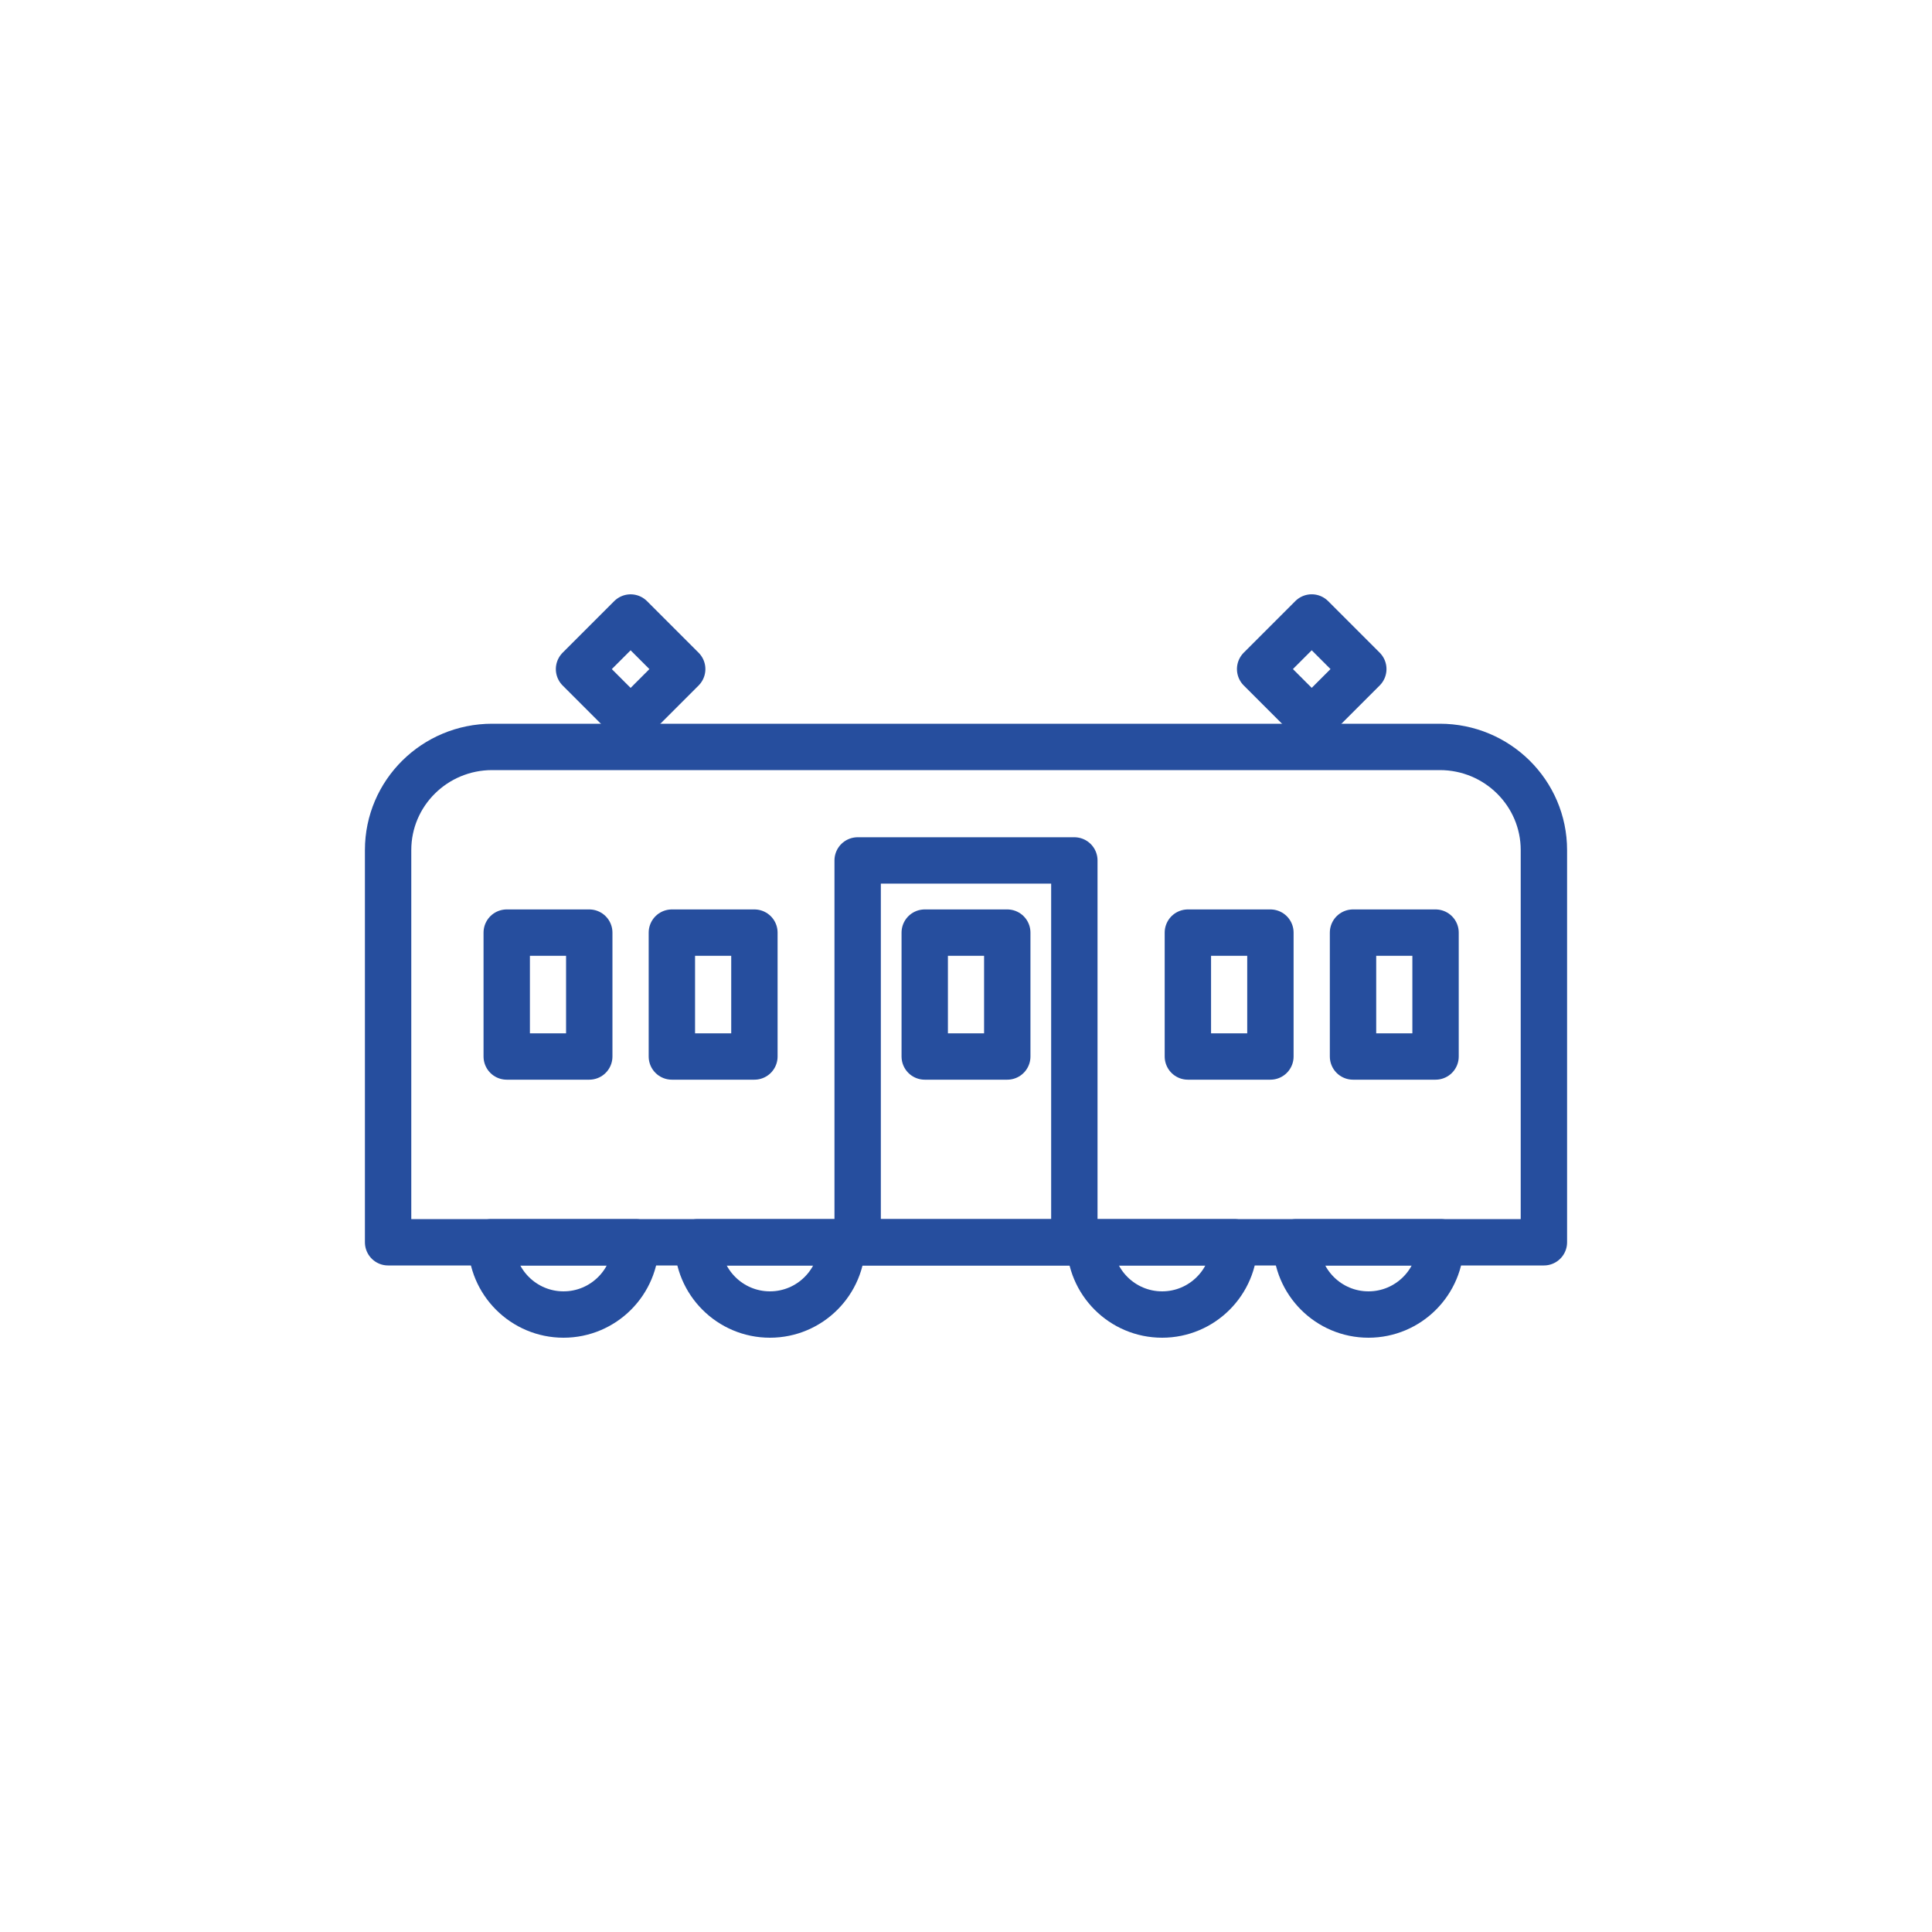
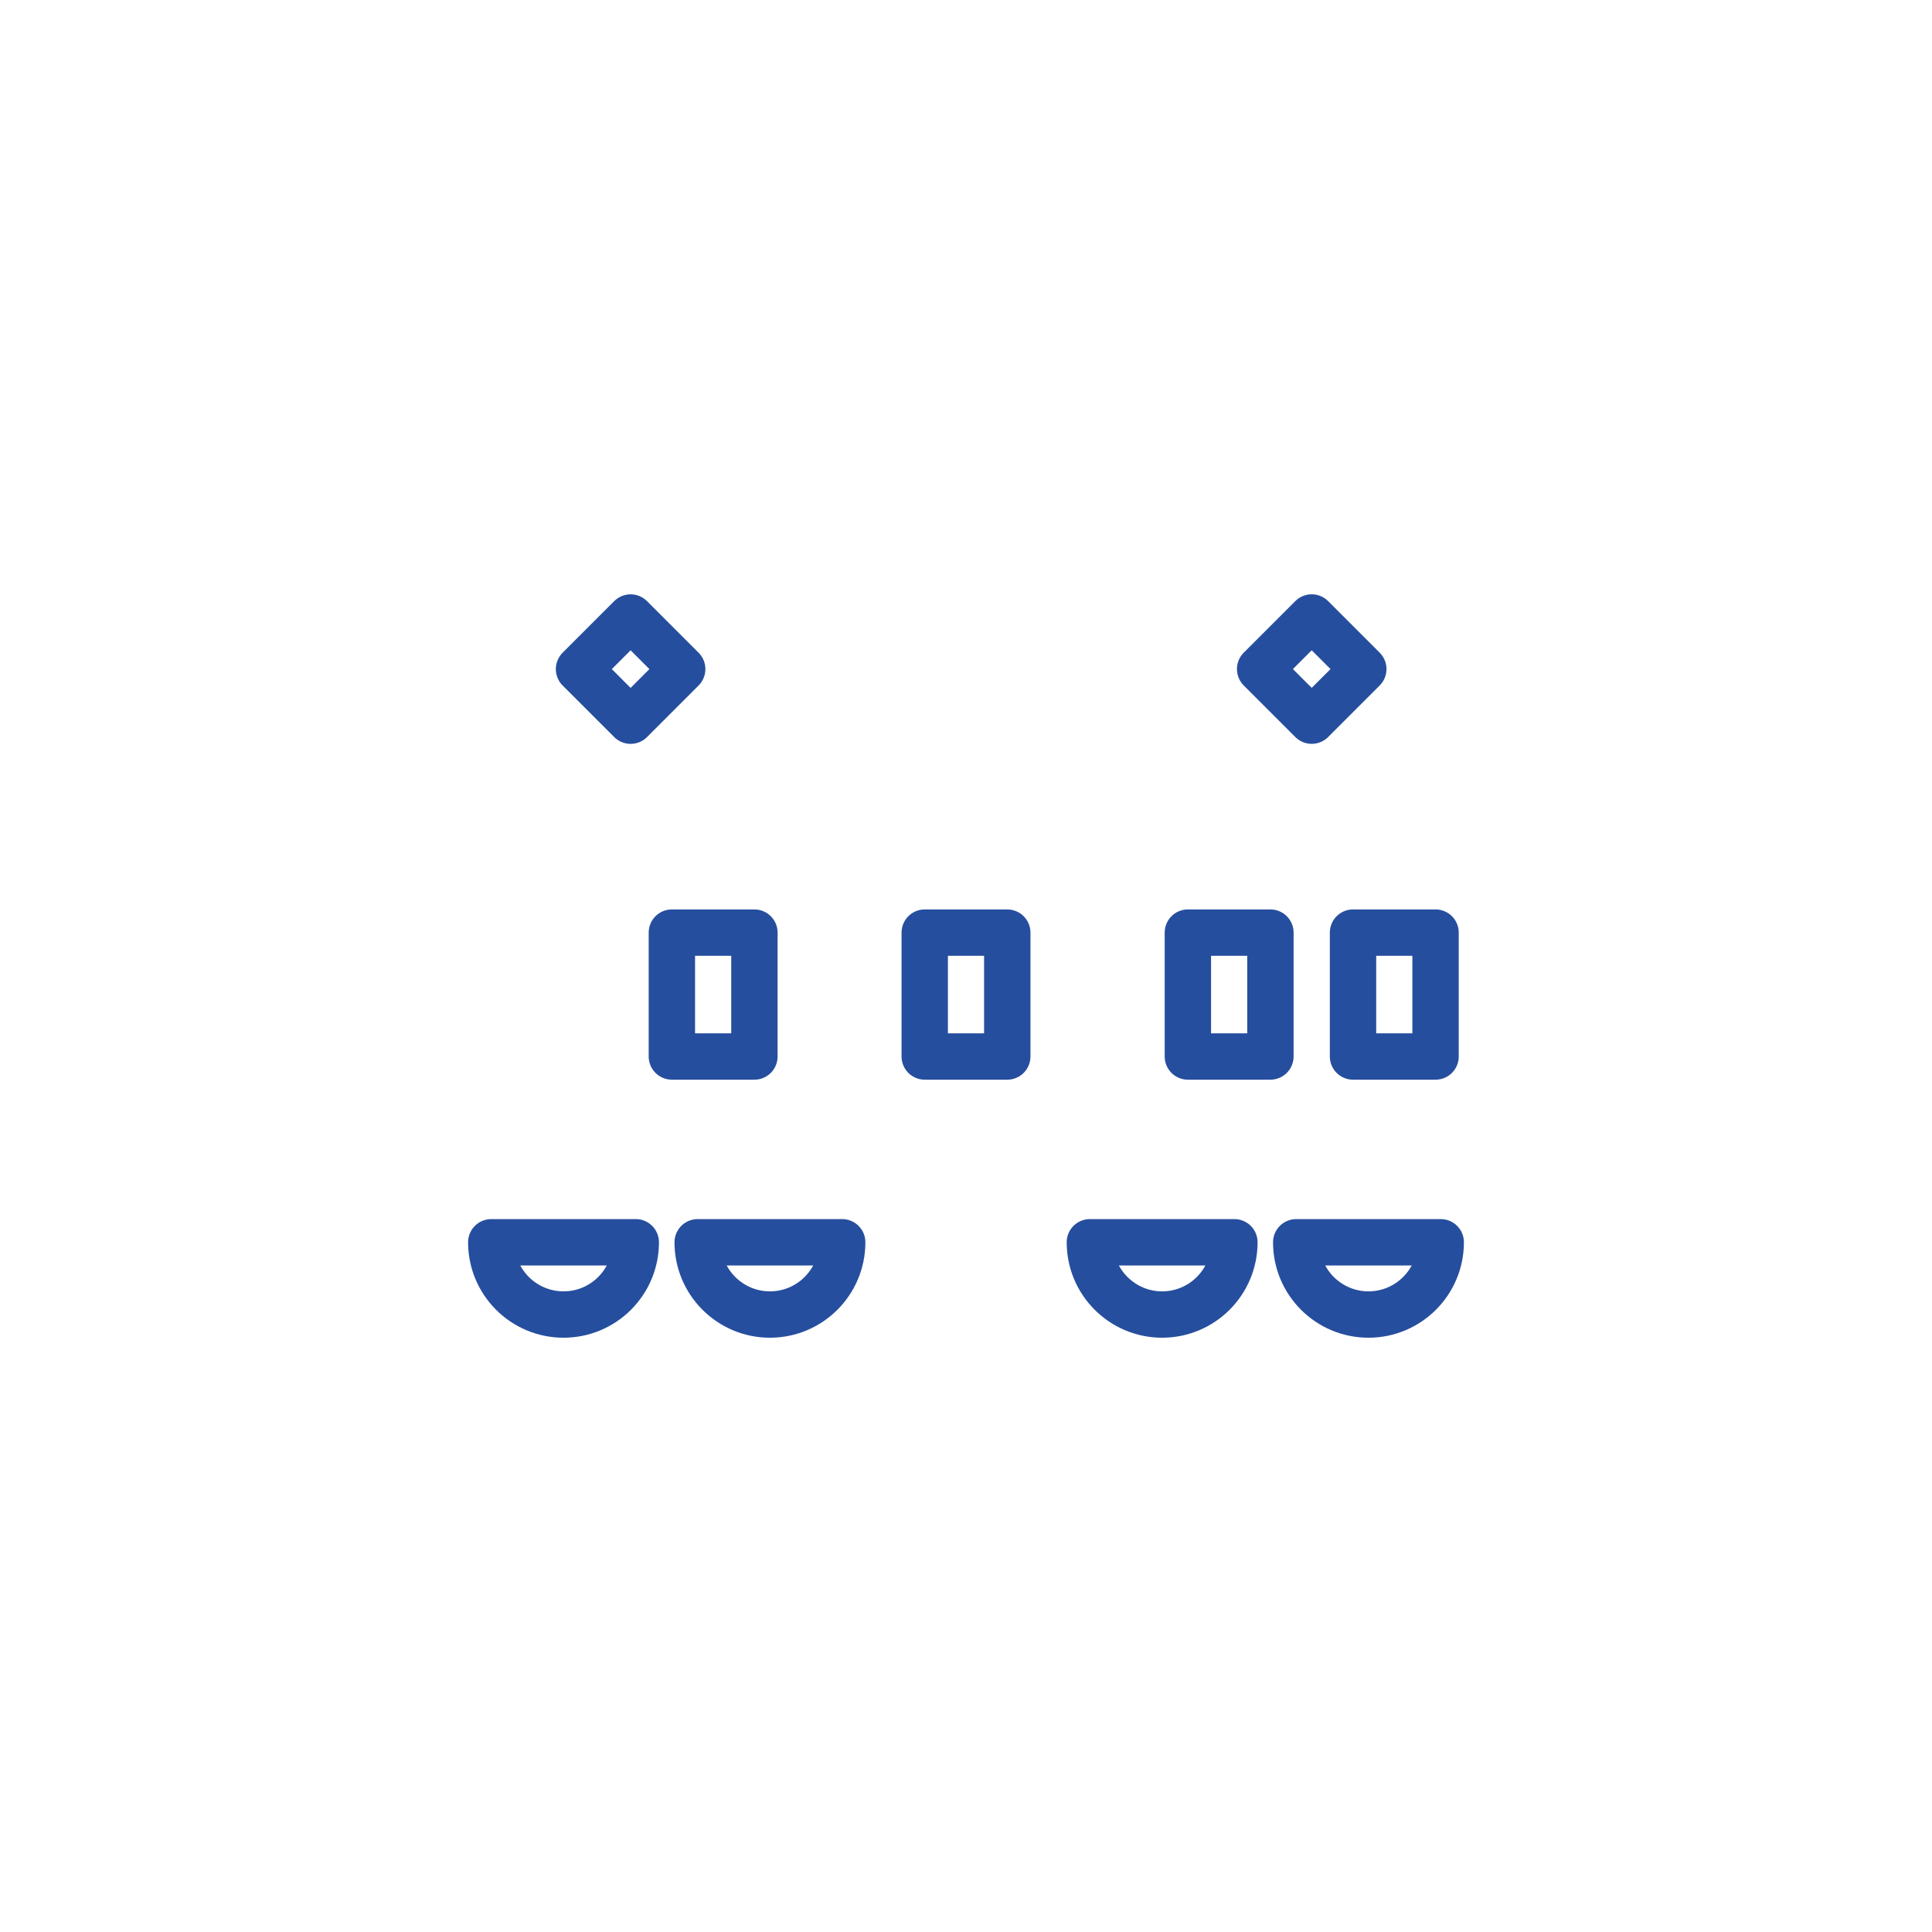
<svg xmlns="http://www.w3.org/2000/svg" id="_レイヤー_2" data-name="レイヤー 2" viewBox="0 0 250 250">
  <defs>
    <style>
      .cls-1, .cls-2 {
        fill: none;
      }

      .cls-2 {
        stroke: #264e9e;
        stroke-linecap: round;
        stroke-linejoin: round;
        stroke-width: 6px;
      }
    </style>
  </defs>
  <g id="_レイヤー_1-2" data-name="レイヤー 1">
    <g>
      <path class="cls-1" d="M249.66,19.59c1.7-9.91-3.19-19.59-9.91-19.59H10.25C3.53,0-1.36,9.69.34,19.59l17.46,101.44c.45,2.6.45,5.33,0,7.93L.34,230.41c-1.7,9.91,3.19,19.59,9.91,19.59h229.5c6.71,0,11.61-9.69,9.91-19.59l-17.46-101.44c-.45-2.6-.45-5.33,0-7.93l17.46-101.44Z" />
      <g>
-         <path class="cls-2" d="M50.22,160.75v-50.75c0-7.38,6.03-13.35,13.47-13.35h122.62c7.44,0,13.47,5.98,13.47,13.35v50.75H50.22Z" />
-         <rect class="cls-2" x="110.98" y="111.34" width="28.04" height="49.41" />
        <g>
-           <rect class="cls-2" x="65.57" y="120.68" width="10.68" height="16.03" />
          <rect class="cls-2" x="86.94" y="120.68" width="10.68" height="16.03" />
        </g>
        <g>
          <rect class="cls-2" x="153.71" y="120.68" width="10.68" height="16.03" />
          <rect class="cls-2" x="175.08" y="120.68" width="10.68" height="16.03" />
        </g>
        <rect class="cls-2" x="119.66" y="120.68" width="10.68" height="16.03" />
        <path class="cls-2" d="M167.73,160.75c0,5.16,4.19,9.35,9.35,9.35s9.35-4.19,9.35-9.35h-18.7Z" />
        <path class="cls-2" d="M141.03,160.75c0,5.16,4.19,9.35,9.35,9.35s9.35-4.19,9.35-9.35h-18.7Z" />
        <path class="cls-2" d="M63.57,160.75c0,5.16,4.19,9.35,9.35,9.35s9.35-4.19,9.35-9.35h-18.7Z" />
        <path class="cls-2" d="M90.28,160.75c0,5.16,4.19,9.35,9.35,9.35s9.35-4.19,9.35-9.35h-18.7Z" />
        <rect class="cls-2" x="165.02" y="81.86" width="9.44" height="9.44" transform="translate(-11.51 145.38) rotate(-45)" />
        <rect class="cls-2" x="76.88" y="81.86" width="9.44" height="9.44" transform="translate(-37.32 83.06) rotate(-45)" />
      </g>
    </g>
  </g>
</svg>